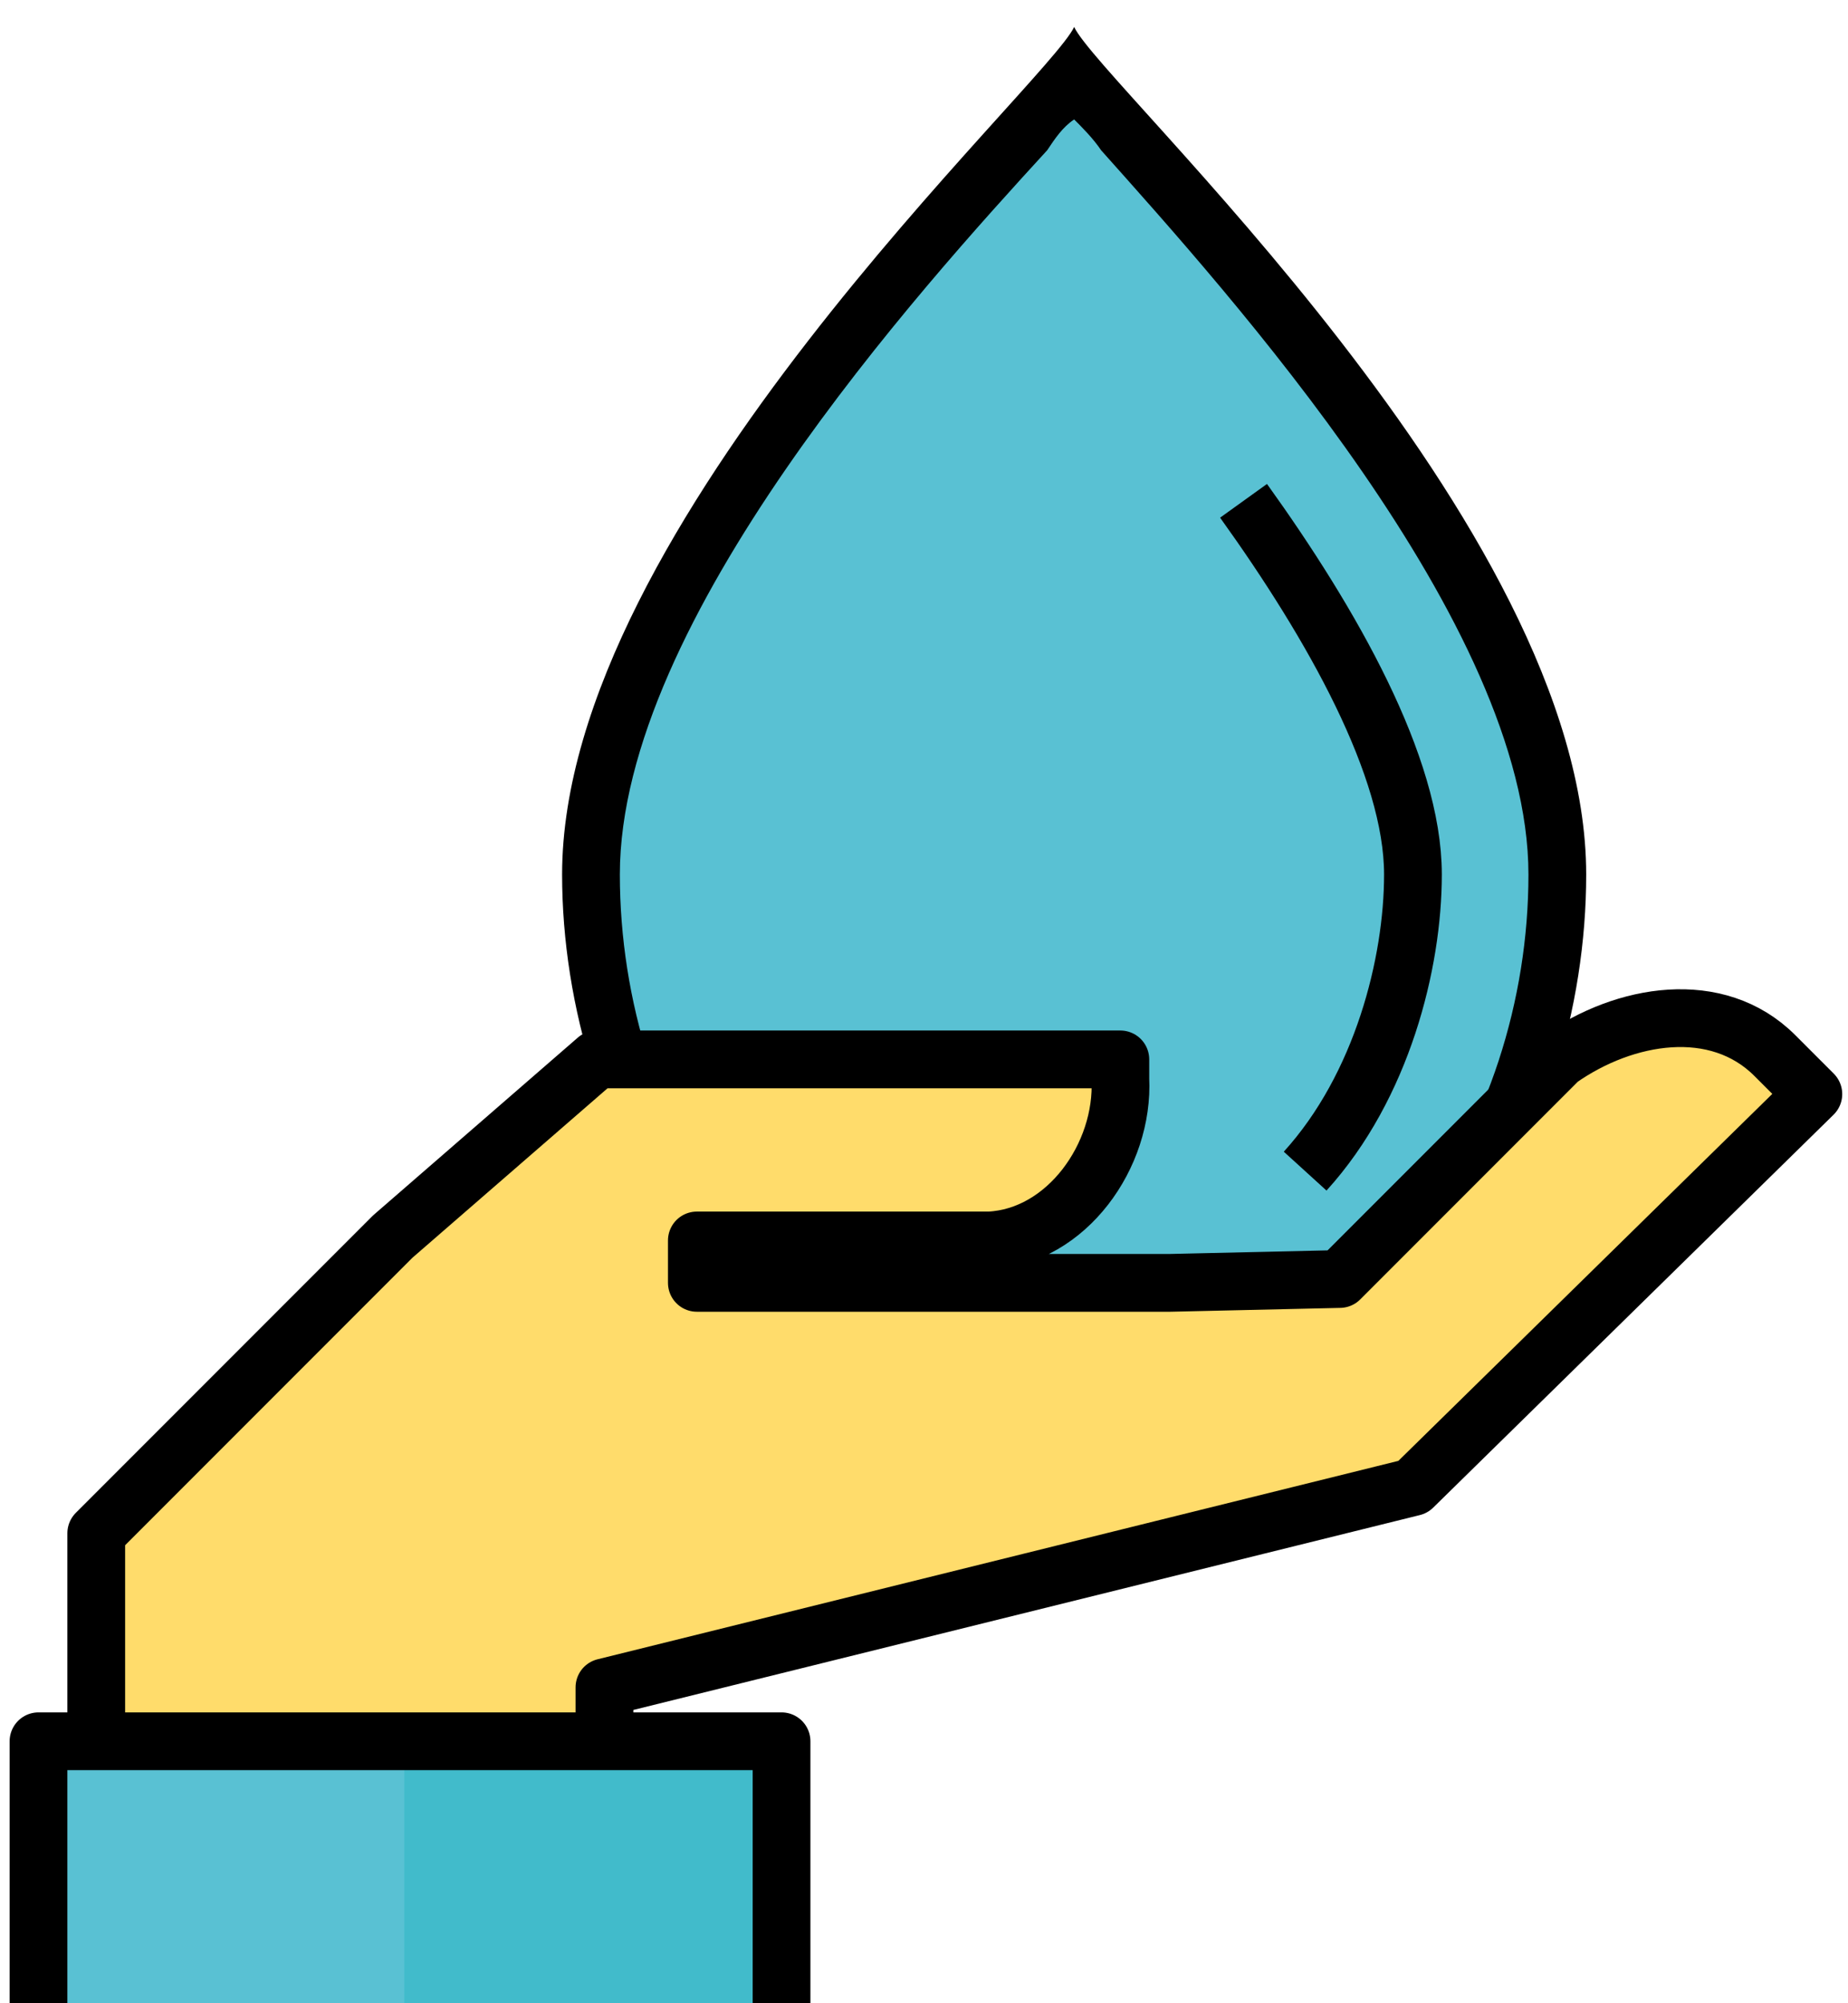
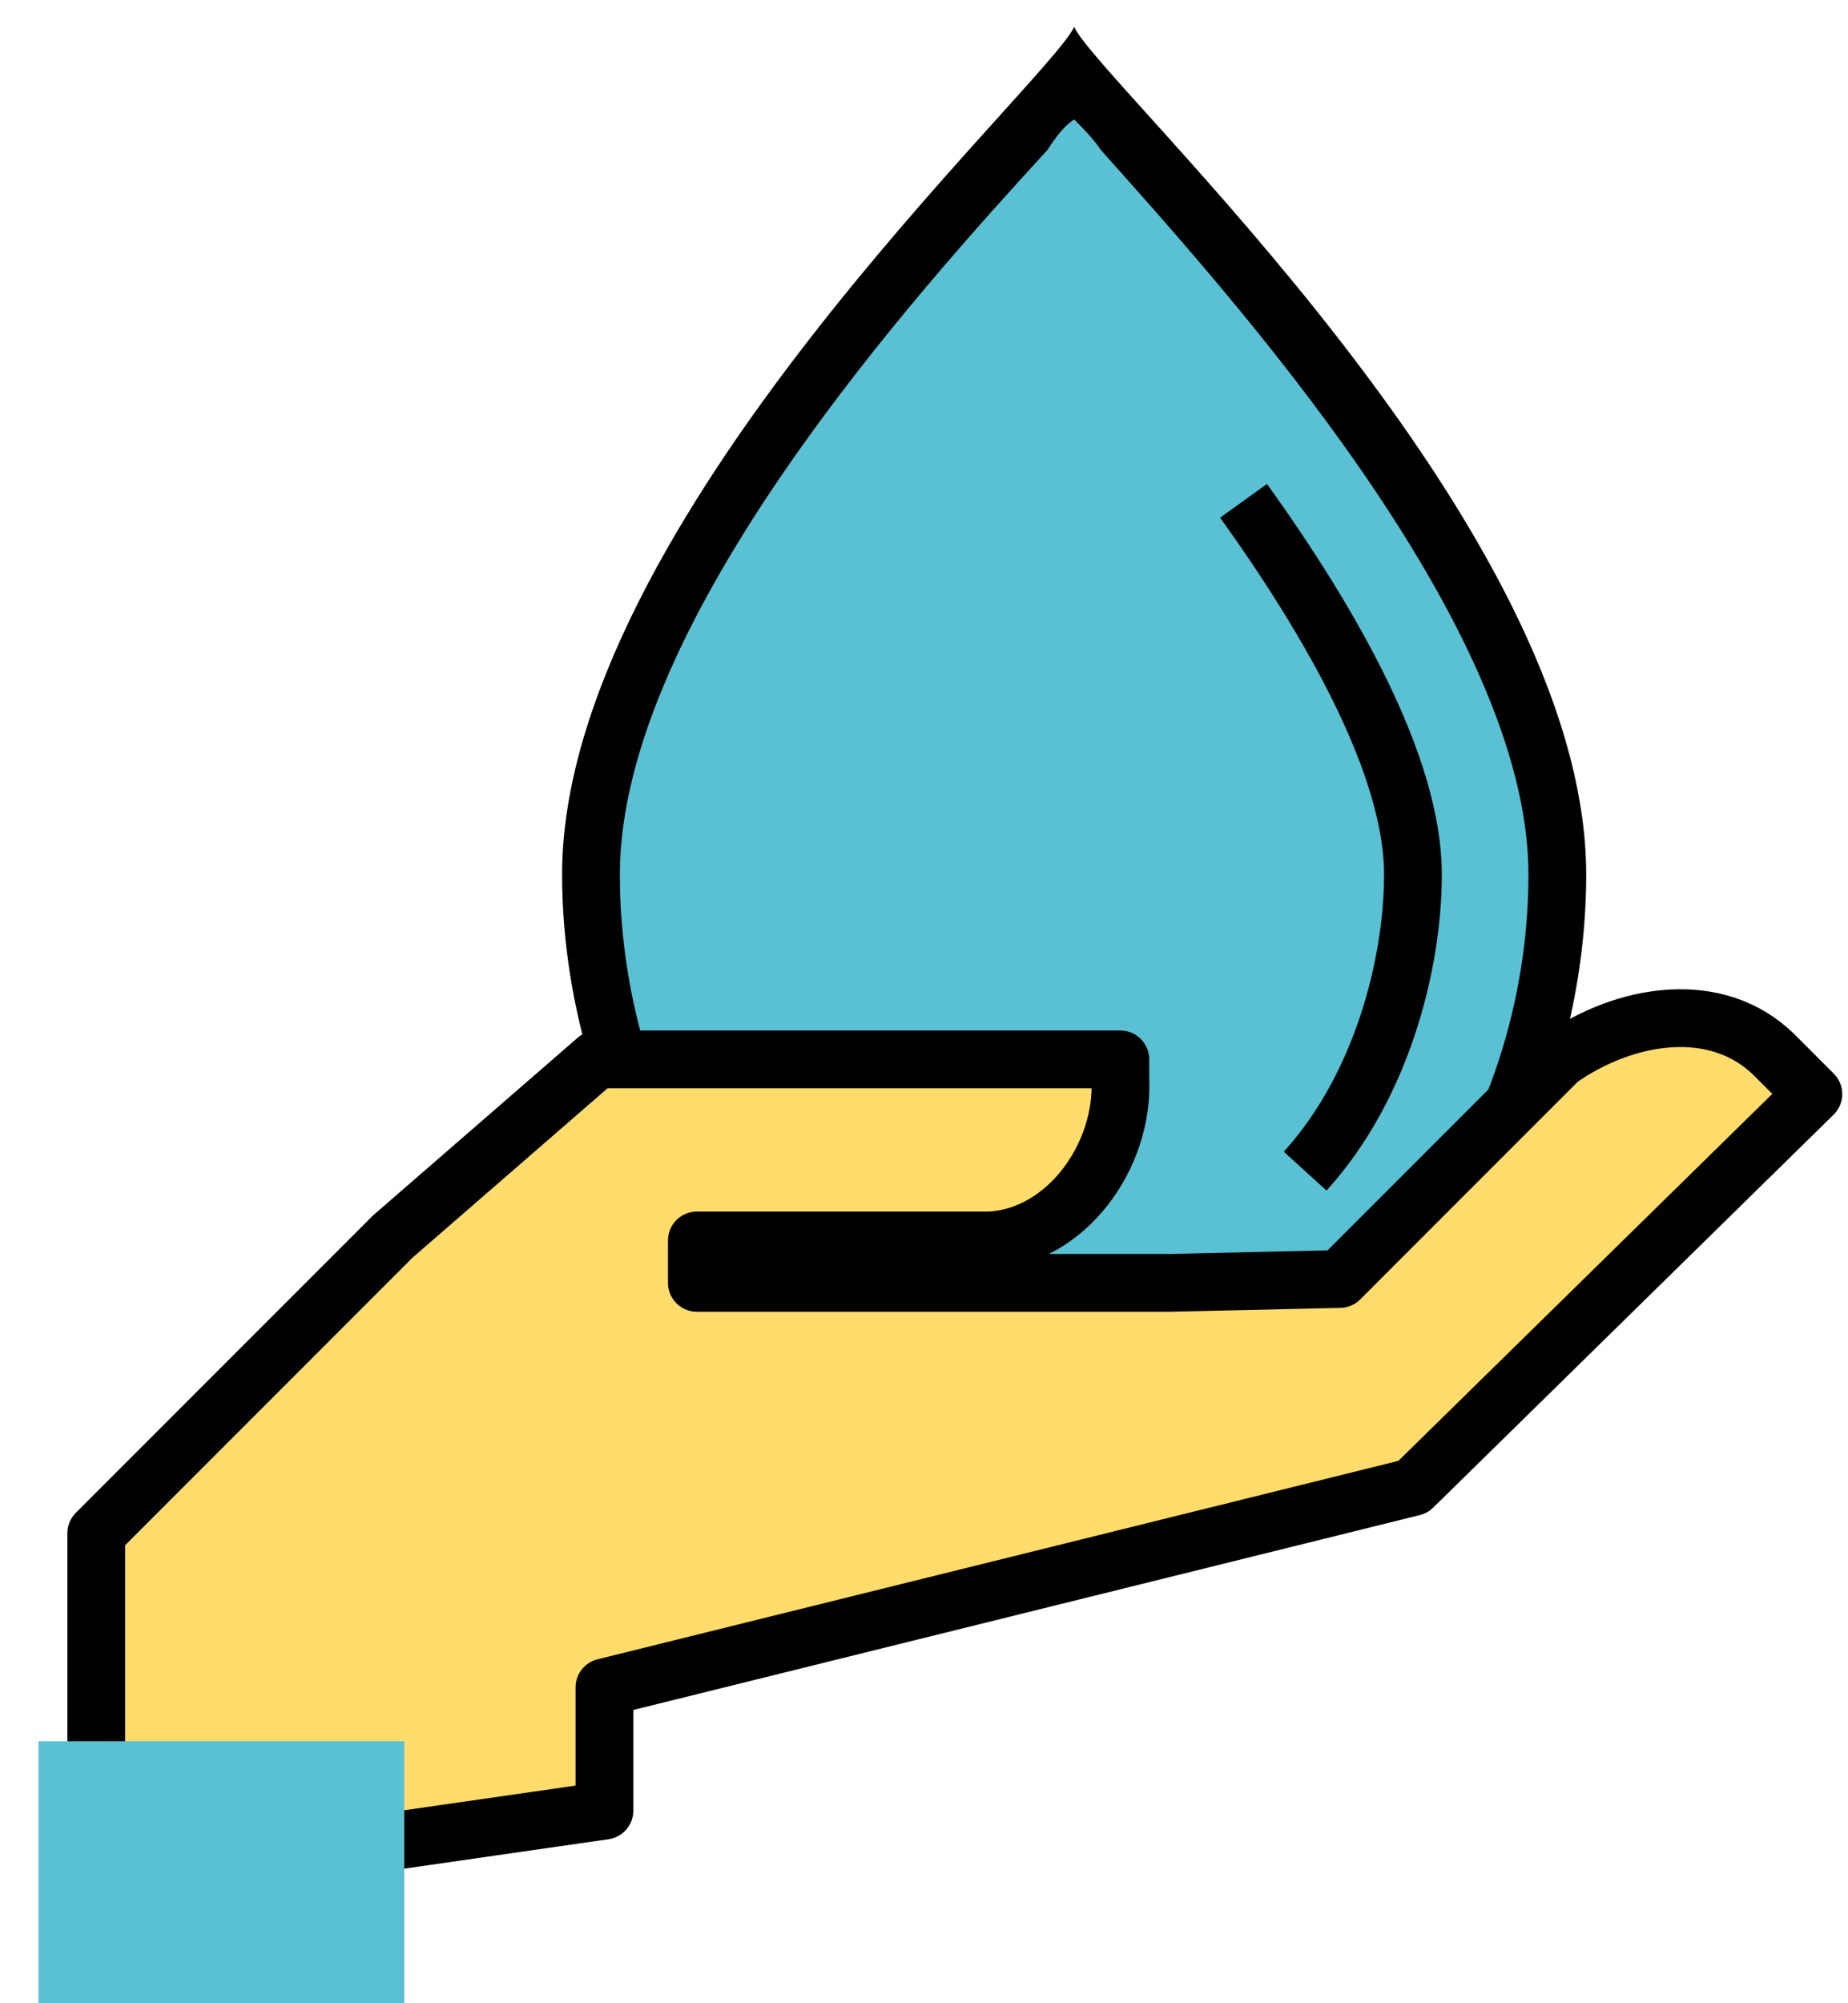
<svg xmlns="http://www.w3.org/2000/svg" width="48" height="52">
  <g fill="none" fill-rule="evenodd">
    <path d="M27.9 36.9c-8.2-.1-12.6-7.4-12.6-14.2 0-6.9 7.6-15.3 11.3-19.3.6-.6 1-1.1 1.3-1.5.3.4.7.8 1.3 1.5 3.7 4 11.3 12.5 11.3 19.3 0 6.9-4.5 14.2-12.6 14.2" fill="#59C1D3" fill-rule="nonzero" />
    <path d="M27.9.7c-.7 1.5-13.3 12.9-13.3 22 0 6.8 4.4 14.9 13.3 15 8.9-.1 13.3-8.1 13.3-15 0-9.1-12.6-20.5-13.3-22m0-.1v.2-.2m0 2.5c.2.2.5.5.7.8 3.3 3.7 11.1 12.3 11.1 18.8s-4.2 13.4-11.8 13.5c-7.7-.1-11.8-7-11.8-13.5 0-6.6 7.8-15.2 11.1-18.8.2-.3.4-.6.7-.8" fill="#000" fill-rule="nonzero" />
    <path d="M33.9 30.4c2-2.2 2.8-5.4 2.8-7.7 0-2.8-2.1-6.5-4.4-9.7" fill="#59C1D3" fill-rule="nonzero" />
    <path d="M33.9 30.4c2-2.2 2.8-5.4 2.8-7.7 0-2.8-2.1-6.5-4.4-9.7" stroke="#000" stroke-width="1.5" stroke-linejoin="round" />
    <path d="m36.7 38.6 10.4-10.2-.1-.1-.9-.9c-1.5-1.5-3.9-1.1-5.6.1l-5.7 5.7-4.4.1H18.1v-1.1h7.6c2-.1 3.5-2.2 3.4-4.2v-.5H15.5l-5.3 4.6-7.7 7.7v9.1L15.7 47v-3.2l21-5.2Z" fill="#FFDC6B" fill-rule="nonzero" />
    <path d="m36.7 38.6 10.4-10.2-.1-.1-.9-.9c-1.5-1.5-3.9-1.1-5.6.1l-5.7 5.7-4.4.1H18.1v-1.1h7.6c2-.1 3.5-2.2 3.4-4.2v-.5H15.5l-5.3 4.6-7.7 7.7v9.1L15.7 47v-3.2l21-5.2Z" stroke="#000" stroke-width="1.5" stroke-linejoin="round" />
-     <path fill="#41BBCB" fill-rule="nonzero" d="M1 45.2h19.3V52H1z" />
-     <path fill="#59C1D3" fill-rule="nonzero" d="M1 45.2h9.5V52H1z" />
-     <path stroke="#000" stroke-width="1.5" stroke-linejoin="round" d="M1 52v-6.8h19.3V52" />
+     <path fill="#59C1D3" fill-rule="nonzero" d="M1 45.2h9.5V52H1" />
  </g>
</svg>